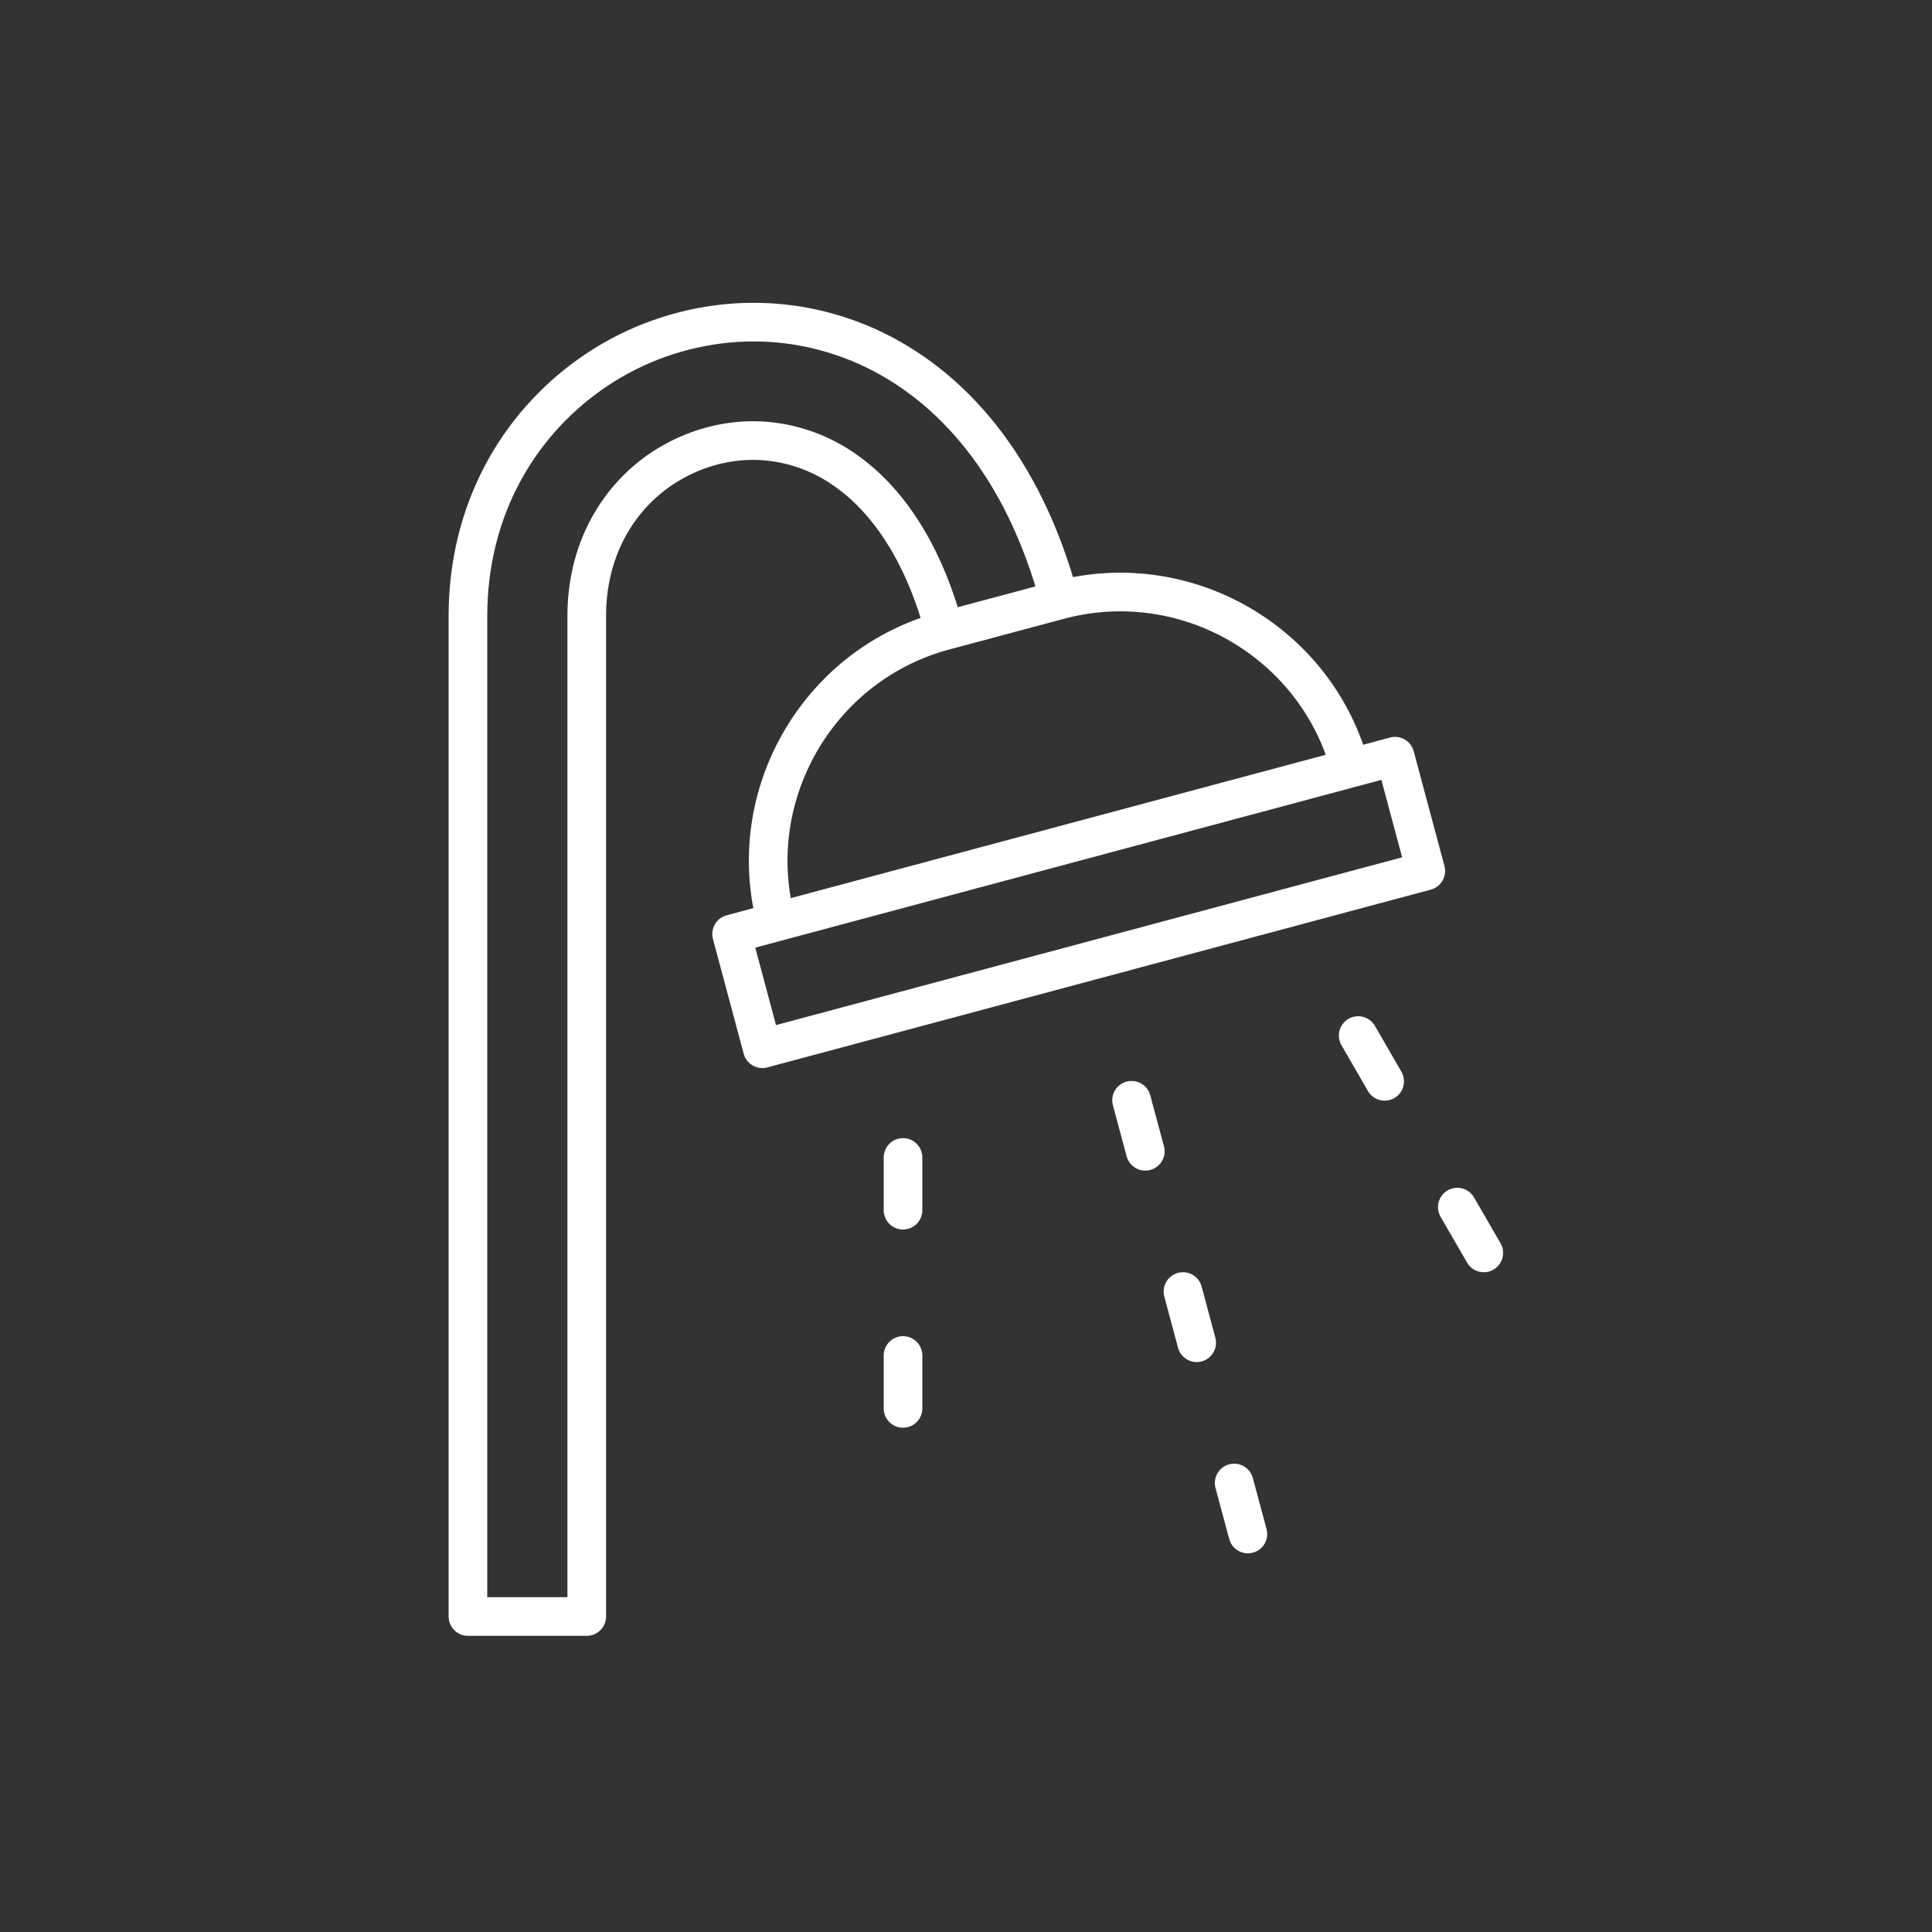
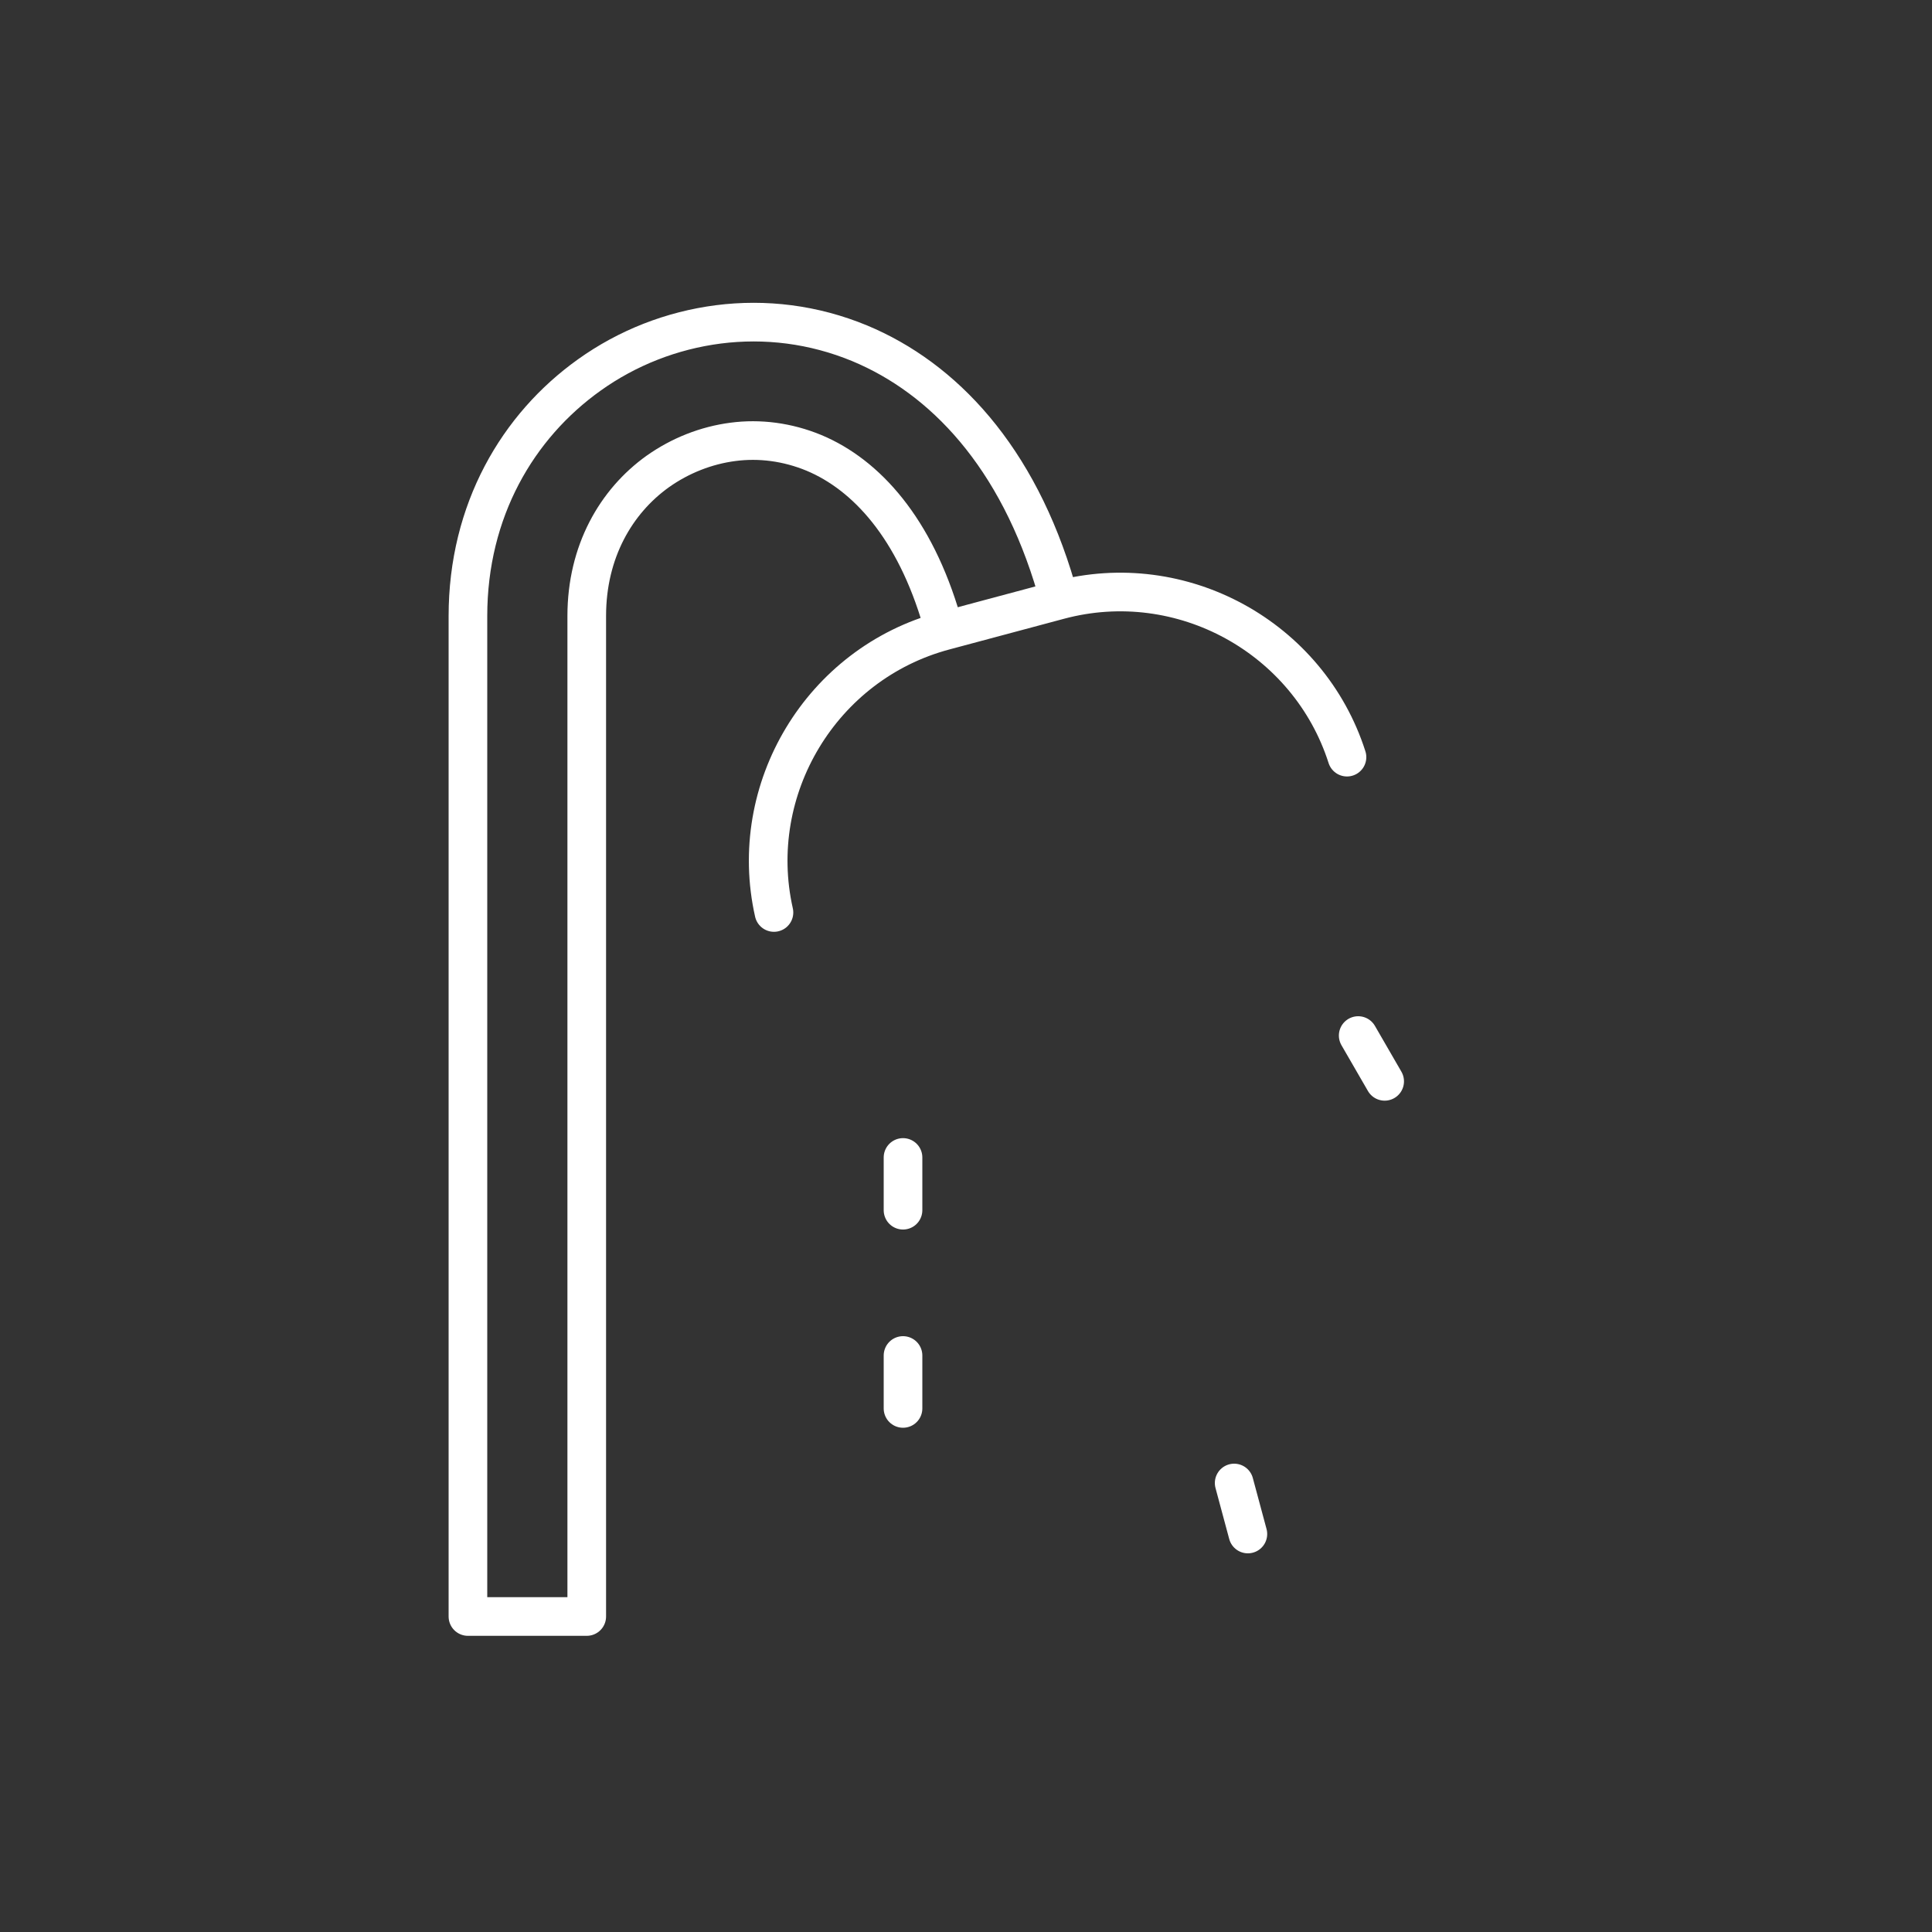
<svg xmlns="http://www.w3.org/2000/svg" id="dusche" viewBox="0 0 100 100">
  <rect x="0" y="0" width="100" height="100" fill="#333333" stroke="none" />
-   <rect x="38.06" y="43.64" width="35.55" height="6.15" transform="translate(-10.19 16.04) rotate(-15)" fill="none" stroke="#fff" stroke-linecap="round" stroke-linejoin="round" stroke-width="2" />
  <path d="M40.06,47.23c-1.44-6.38,2.45-12.88,8.82-14.58l5.94-1.59c6.35-1.7,12.92,1.94,14.9,8.13" fill="none" stroke="#fff" stroke-linecap="round" stroke-linejoin="round" stroke-width="2" />
  <path d="M48.75,32.16c-1.4-4.82-3.9-7.58-6.62-8.72-1.38-.57-2.82-.75-4.19-.57-1.39.18-2.73.71-3.89,1.53-2.17,1.55-3.68,4.16-3.68,7.48v51.79h-6.15V31.89c0-5.47,2.58-9.84,6.28-12.48,1.97-1.41,4.27-2.31,6.68-2.62,2.42-.31,4.93-.01,7.32.98,4.32,1.8,8.18,5.85,10.17,12.69" fill="none" stroke="#fff" stroke-linecap="round" stroke-linejoin="round" stroke-width="2" />
-   <line x1="58.57" y1="56.95" x2="59.28" y2="59.59" fill="none" stroke="#fff" stroke-linecap="round" stroke-linejoin="round" stroke-width="2" />
-   <line x1="61.23" y1="66.85" x2="61.94" y2="69.5" fill="none" stroke="#fff" stroke-linecap="round" stroke-linejoin="round" stroke-width="2" />
  <line x1="63.88" y1="76.76" x2="64.59" y2="79.4" fill="none" stroke="#fff" stroke-linecap="round" stroke-linejoin="round" stroke-width="2" />
  <line x1="46.74" y1="59.91" x2="46.74" y2="62.64" fill="none" stroke="#fff" stroke-linecap="round" stroke-linejoin="round" stroke-width="2" />
  <line x1="46.74" y1="70.16" x2="46.74" y2="72.9" fill="none" stroke="#fff" stroke-linecap="round" stroke-linejoin="round" stroke-width="2" />
  <line x1="70.3" y1="53.6" x2="71.67" y2="55.97" fill="none" stroke="#fff" stroke-linecap="round" stroke-linejoin="round" stroke-width="2" />
-   <line x1="75.43" y1="62.48" x2="76.8" y2="64.85" fill="none" stroke="#fff" stroke-linecap="round" stroke-linejoin="round" stroke-width="2" />
</svg>